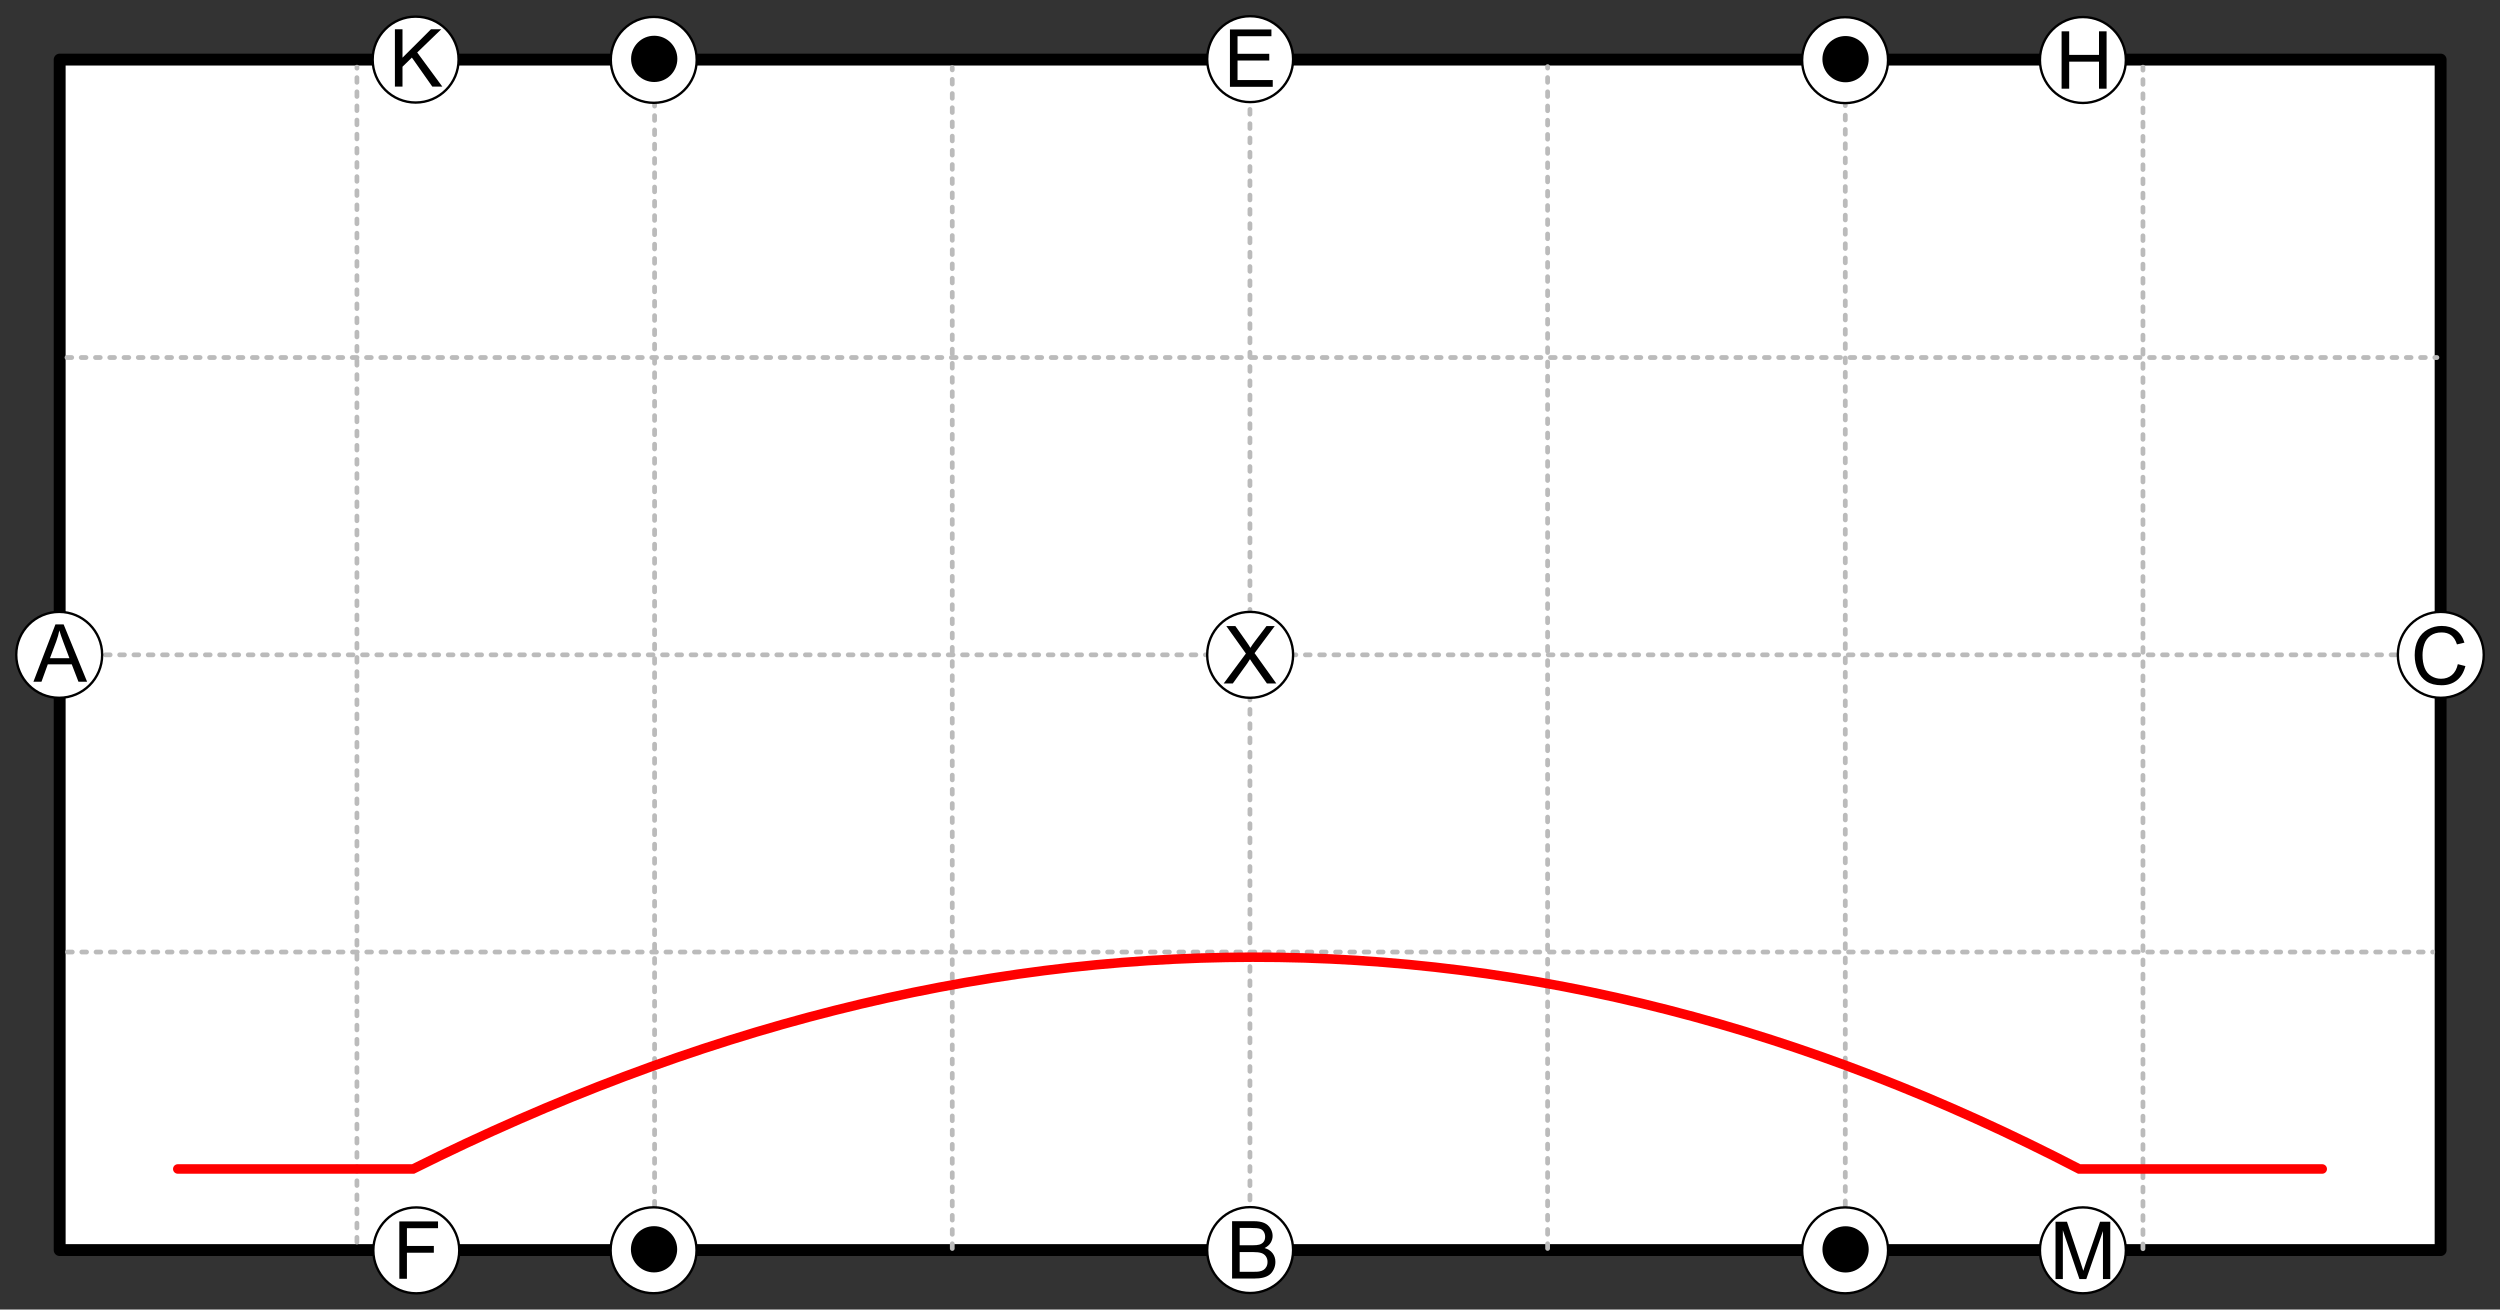
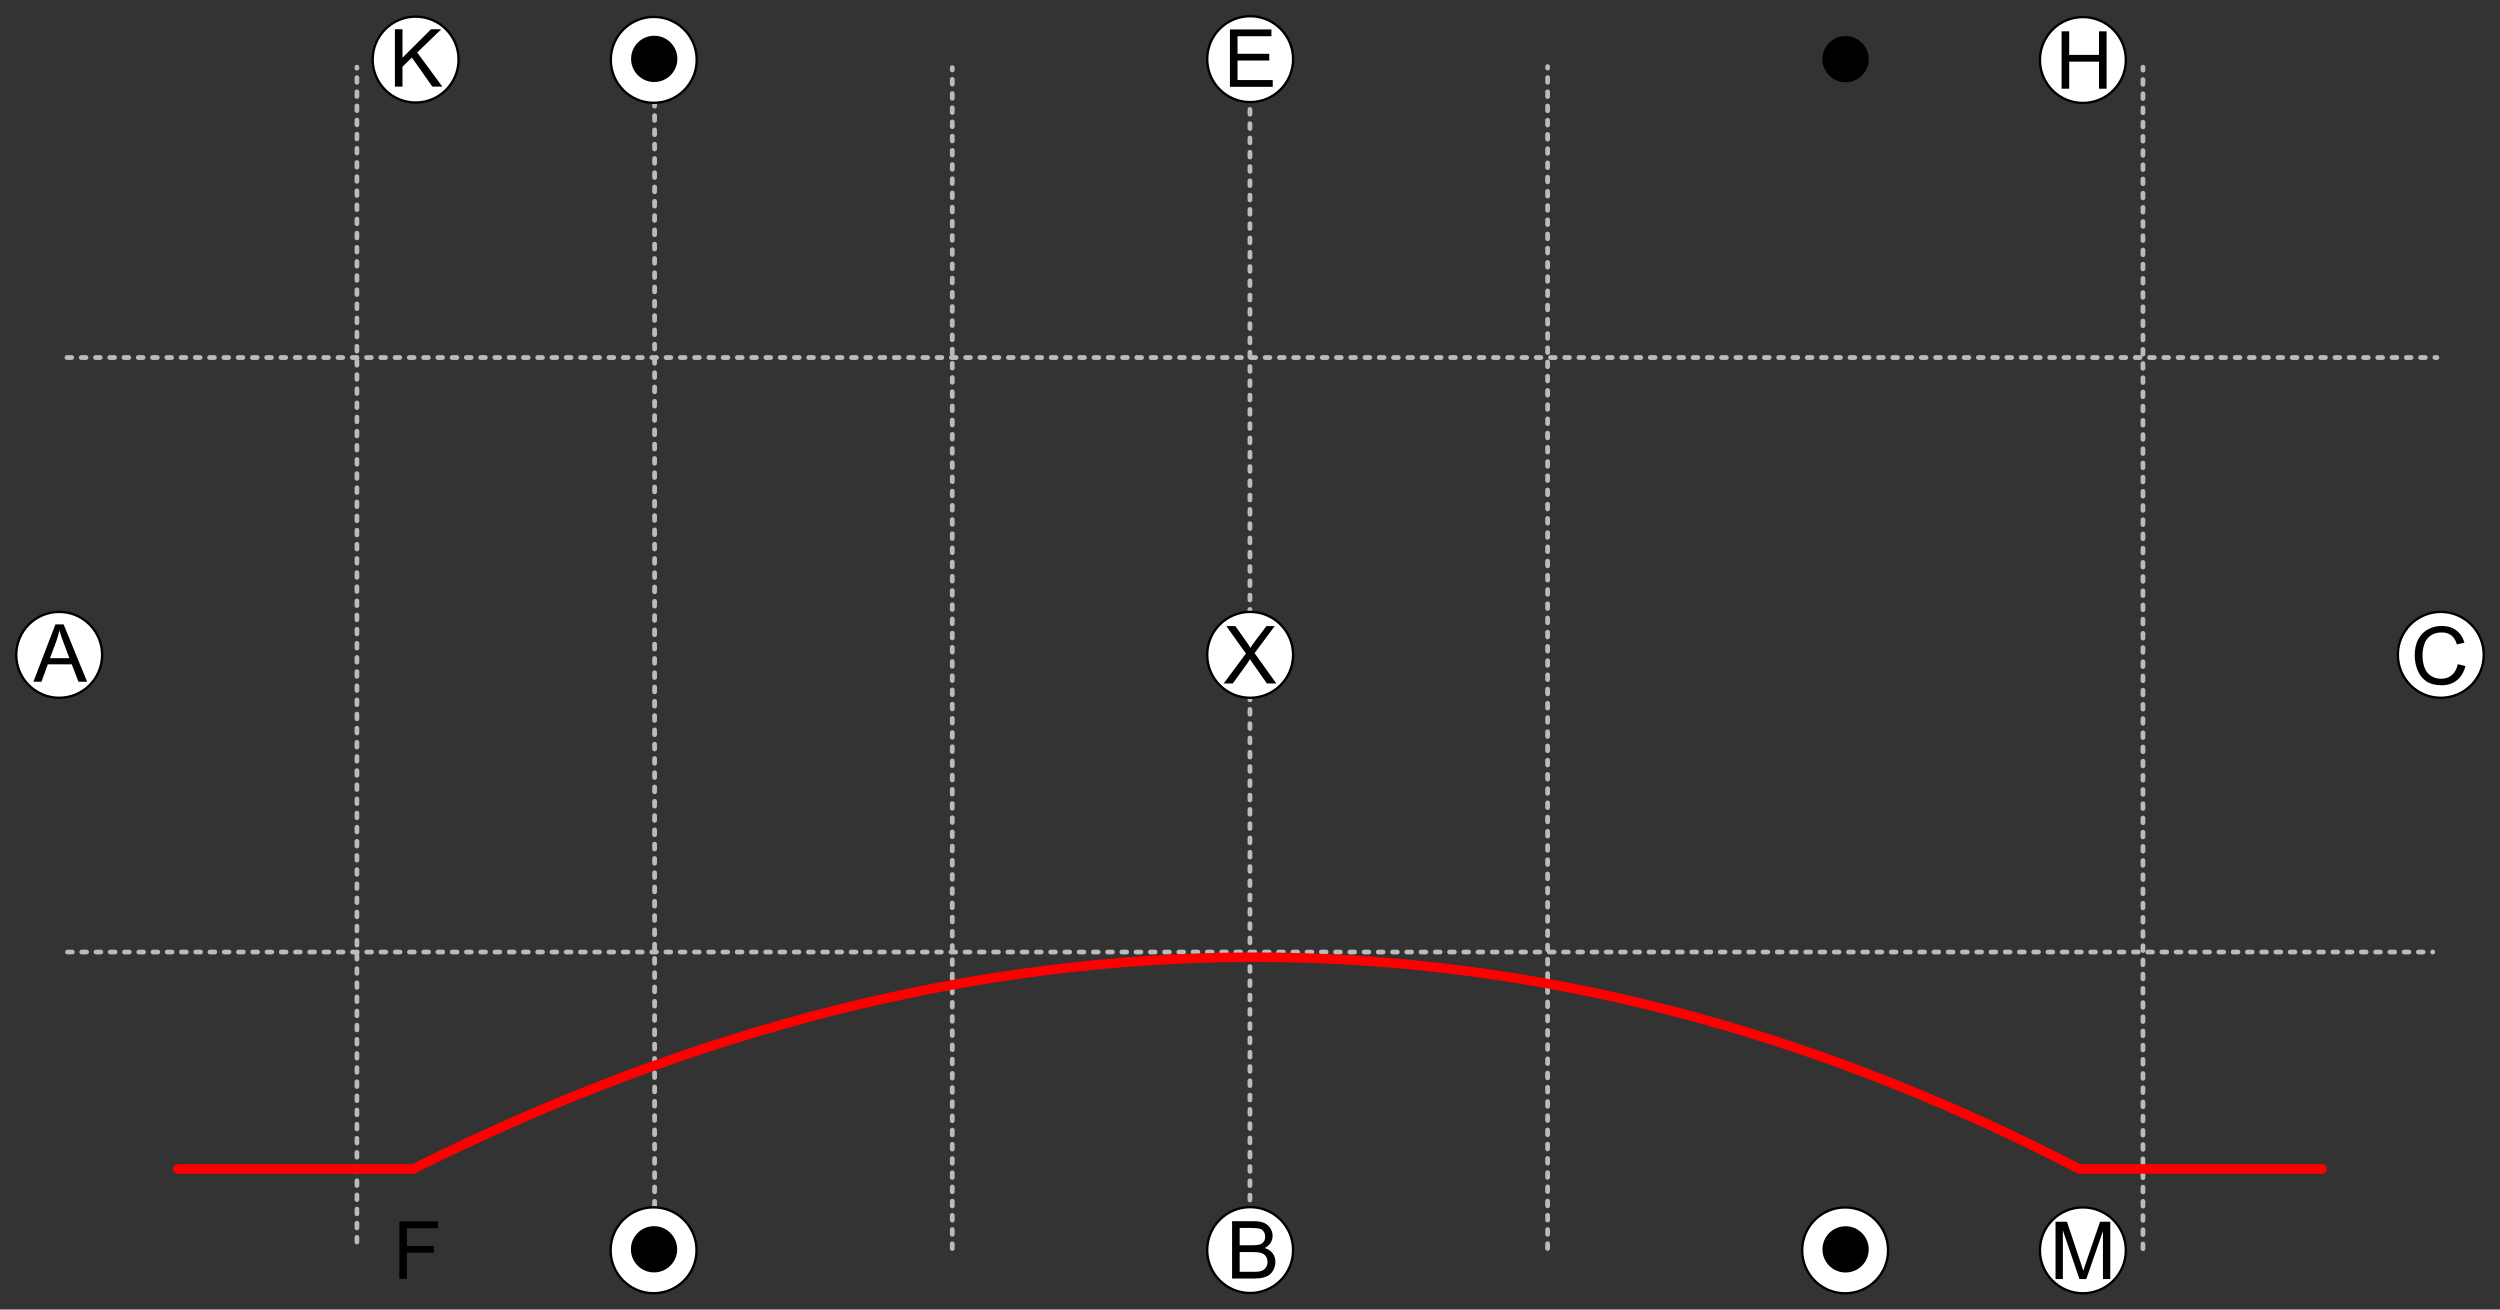
<svg xmlns="http://www.w3.org/2000/svg" version="1.0" width="1050" height="550" id="svg2">
  <rect width="100%" height="100%" fill="#333333" stroke="none" />
  <defs id="defs4" />
  <g id="layer1">
    <g transform="translate(-1.181,-97.047)" id="g10077">
-       <path d="M 26.244,622.079 L 26.244,122.079 L 1026.244,122.079 L 1026.244,622.079 L 26.244,622.079 z " style="fill:white;fill-opacity:1;fill-rule:nonzero;stroke:black;stroke-width:5;stroke-linecap:butt;stroke-linejoin:round;stroke-miterlimit:0;stroke-dashoffset:0;stroke-opacity:1" id="rect1872" />
      <path d="M 901.222,621.512 L 901.222,125.251" style="color:black;fill:none;fill-opacity:0.686;fill-rule:nonzero;stroke:#bbb;stroke-width:1.988;stroke-linecap:round;stroke-linejoin:miter;marker:none;marker-start:none;marker-mid:none;marker-end:none;stroke-miterlimit:4;stroke-dasharray:1.988, 3.976;stroke-dashoffset:0;stroke-opacity:1;visibility:visible;display:inline;overflow:visible" id="path4534" />
      <path d="M 651.177,621.402 L 651.177,125.013" style="color:black;fill:none;fill-opacity:0.686;fill-rule:nonzero;stroke:#bbb;stroke-width:1.991;stroke-linecap:round;stroke-linejoin:miter;marker:none;marker-start:none;marker-mid:none;marker-end:none;stroke-miterlimit:4;stroke-dasharray:1.991, 3.982;stroke-dashoffset:0;stroke-opacity:1;visibility:visible;display:inline;overflow:visible" id="path4536" />
      <path d="M 276.111,621.607 L 276.111,122.743" style="color:black;fill:none;fill-opacity:0.686;fill-rule:nonzero;stroke:#bbb;stroke-width:2;stroke-linecap:round;stroke-linejoin:miter;marker:none;marker-start:none;marker-mid:none;marker-end:none;stroke-miterlimit:4;stroke-dasharray:2, 4;stroke-dashoffset:0;stroke-opacity:1;visibility:visible;display:inline;overflow:visible" id="path4538" />
      <path d="M 151.088,618.71 L 151.088,125.248" style="color:black;fill:none;fill-opacity:0.686;fill-rule:nonzero;stroke:#bbb;stroke-width:1.98;stroke-linecap:round;stroke-linejoin:miter;marker:none;marker-start:none;marker-mid:none;marker-end:none;stroke-miterlimit:4;stroke-dasharray:1.98, 3.96;stroke-dashoffset:0;stroke-opacity:1;visibility:visible;display:inline;overflow:visible" id="path4540" />
      <path d="M 401.133,621.413 L 401.133,125.462" style="color:black;fill:none;fill-opacity:0.686;fill-rule:nonzero;stroke:#bbb;stroke-width:1.988;stroke-linecap:round;stroke-linejoin:miter;marker:none;marker-start:none;marker-mid:none;marker-end:none;stroke-miterlimit:4;stroke-dasharray:1.988, 3.976;stroke-dashoffset:0;stroke-opacity:1;visibility:visible;display:inline;overflow:visible" id="path4542" />
      <path d="M 526.155,619.007 L 526.155,127.956" style="color:black;fill:none;fill-opacity:0.686;fill-rule:nonzero;stroke:#bbb;stroke-width:2;stroke-linecap:round;stroke-linejoin:miter;marker:none;marker-start:none;marker-mid:none;marker-end:none;stroke-miterlimit:4;stroke-dasharray:2, 4;stroke-dashoffset:0;stroke-opacity:1;visibility:visible;display:inline;overflow:visible" id="path4544" />
-       <path d="M 27.443,372.079 L 1024.329,372.079" style="color:black;fill:none;fill-opacity:0.686;fill-rule:nonzero;stroke:#bbb;stroke-width:2;stroke-linecap:round;stroke-linejoin:miter;marker:none;marker-start:none;marker-mid:none;marker-end:none;stroke-miterlimit:4;stroke-dasharray:2, 4;stroke-dashoffset:0;stroke-opacity:1;visibility:visible;display:inline;overflow:visible" id="path4548" />
      <path d="M 26.045,354.037 C 36.005,354.037 44.087,362.12 44.087,372.079 C 44.087,382.038 36.005,390.121 26.045,390.121 C 16.086,390.121 8.003,382.038 8.003,372.079 C 8.003,362.12 16.086,354.037 26.045,354.037 z " style="fill:white;fill-opacity:1;fill-rule:evenodd;stroke:black;stroke-width:1px;stroke-linecap:butt;stroke-linejoin:miter;stroke-opacity:1" id="path4554" />
      <path d="M 15.216,383.374 L 24.468,359.283 L 27.902,359.283 L 37.762,383.374 L 34.131,383.374 L 31.321,376.077 L 21.247,376.077 L 18.601,383.374 L 15.216,383.374 z M 22.167,373.481 L 30.335,373.481 L 27.82,366.809 C 27.053,364.782 26.484,363.117 26.111,361.813 C 25.804,363.358 25.372,364.892 24.813,366.415 L 22.167,373.481 z " style="font-size:33.655px;font-style:normal;font-variant:normal;font-weight:normal;font-stretch:normal;text-indent:0;text-align:center;text-decoration:none;line-height:100%;letter-spacing:normal;word-spacing:normal;text-transform:none;direction:ltr;block-progression:tb;writing-mode:lr-tb;text-anchor:middle;color:black;fill:black;fill-opacity:1;fill-rule:nonzero;stroke:none;stroke-width:1;stroke-linecap:round;stroke-linejoin:miter;marker:none;marker-start:none;marker-mid:none;marker-end:none;stroke-miterlimit:4;stroke-dashoffset:0;stroke-opacity:1;visibility:visible;display:inline;overflow:visible;font-family:Arial" id="text4550" />
      <path d="M 526.244,103.848 C 536.204,103.848 544.286,111.931 544.286,121.891 C 544.286,131.85 536.204,139.933 526.244,139.933 C 516.285,139.933 508.202,131.85 508.202,121.891 C 508.202,111.931 516.285,103.848 526.244,103.848 z " style="fill:white;fill-opacity:1;fill-rule:evenodd;stroke:black;stroke-width:1px;stroke-linecap:butt;stroke-linejoin:miter;stroke-opacity:1" id="path4556" />
      <path d="M 517.757,133.509 L 517.757,109.418 L 535.176,109.418 L 535.176,112.261 L 520.945,112.261 L 520.945,119.639 L 534.272,119.639 L 534.272,122.466 L 520.945,122.466 L 520.945,130.666 L 535.735,130.666 L 535.735,133.509 L 517.757,133.509 z " style="font-size:33.655px;font-style:normal;font-variant:normal;font-weight:normal;font-stretch:normal;text-indent:0;text-align:center;text-decoration:none;line-height:100%;letter-spacing:normal;word-spacing:normal;text-transform:none;direction:ltr;block-progression:tb;writing-mode:lr-tb;text-anchor:middle;color:black;fill:black;fill-opacity:1;fill-rule:nonzero;stroke:none;stroke-width:1;stroke-linecap:round;stroke-linejoin:miter;marker:none;marker-start:none;marker-mid:none;marker-end:none;stroke-miterlimit:4;stroke-dashoffset:0;stroke-opacity:1;visibility:visible;display:inline;overflow:visible;font-family:Arial" id="text4558" />
      <path d="M 526.244,604.035 C 536.204,604.035 544.286,612.117 544.286,622.077 C 544.286,632.036 536.204,640.119 526.244,640.119 C 516.285,640.119 508.202,632.036 508.202,622.077 C 508.202,612.117 516.285,604.035 526.244,604.035 z " style="fill:white;fill-opacity:1;fill-rule:evenodd;stroke:black;stroke-width:1px;stroke-linecap:butt;stroke-linejoin:miter;stroke-opacity:1" id="path4562" />
      <path d="M 518.653,634.037 L 518.653,609.947 L 527.691,609.947 C 529.532,609.947 531.008,610.19 532.12,610.678 C 533.232,611.165 534.103,611.916 534.733,612.929 C 535.363,613.942 535.678,615.002 535.678,616.109 C 535.678,617.139 535.398,618.108 534.84,619.018 C 534.281,619.927 533.437,620.661 532.309,621.22 C 533.766,621.647 534.886,622.375 535.67,623.405 C 536.453,624.435 536.845,625.651 536.845,627.053 C 536.845,628.182 536.606,629.231 536.13,630.2 C 535.653,631.17 535.064,631.918 534.363,632.443 C 533.662,632.969 532.783,633.366 531.726,633.635 C 530.668,633.903 529.373,634.037 527.839,634.037 L 518.653,634.037 z M 521.841,620.069 L 527.05,620.069 C 528.464,620.069 529.477,619.976 530.091,619.79 C 530.901,619.549 531.512,619.149 531.923,618.59 C 532.334,618.032 532.539,617.33 532.539,616.487 C 532.539,615.687 532.347,614.983 531.964,614.375 C 531.581,613.767 531.033,613.351 530.321,613.126 C 529.609,612.902 528.387,612.789 526.656,612.789 L 521.841,612.789 L 521.841,620.069 z M 521.841,631.195 L 527.839,631.195 C 528.869,631.195 529.592,631.156 530.008,631.079 C 530.742,630.948 531.356,630.729 531.849,630.422 C 532.342,630.115 532.747,629.669 533.065,629.083 C 533.383,628.497 533.542,627.82 533.542,627.053 C 533.542,626.155 533.311,625.374 532.851,624.712 C 532.391,624.049 531.753,623.583 530.937,623.315 C 530.121,623.046 528.946,622.912 527.412,622.912 L 521.841,622.912 L 521.841,631.195 z " style="font-size:33.655px;font-style:normal;font-variant:normal;font-weight:normal;font-stretch:normal;text-indent:0;text-align:center;text-decoration:none;line-height:100%;letter-spacing:normal;word-spacing:normal;text-transform:none;direction:ltr;block-progression:tb;writing-mode:lr-tb;text-anchor:middle;color:black;fill:black;fill-opacity:1;fill-rule:nonzero;stroke:none;stroke-width:1;stroke-linecap:round;stroke-linejoin:miter;marker:none;marker-start:none;marker-mid:none;marker-end:none;stroke-miterlimit:4;stroke-dashoffset:0;stroke-opacity:1;visibility:visible;display:inline;overflow:visible;font-family:Arial" id="text4564" />
      <path d="M 1026.317,354.037 C 1036.276,354.037 1044.359,362.12 1044.359,372.079 C 1044.359,382.038 1036.276,390.121 1026.317,390.121 C 1016.358,390.121 1008.275,382.038 1008.275,372.079 C 1008.275,362.12 1016.358,354.037 1026.317,354.037 z " style="fill:white;fill-opacity:1;fill-rule:evenodd;stroke:black;stroke-width:1px;stroke-linecap:butt;stroke-linejoin:miter;stroke-opacity:1" id="path4568" />
      <path d="M 1033.466,375.997 L 1036.654,376.802 C 1035.986,379.421 1034.783,381.417 1033.047,382.792 C 1031.311,384.167 1029.188,384.854 1026.679,384.854 C 1024.083,384.854 1021.971,384.326 1020.344,383.269 C 1018.717,382.211 1017.479,380.68 1016.63,378.676 C 1015.781,376.671 1015.357,374.518 1015.357,372.217 C 1015.357,369.709 1015.836,367.52 1016.795,365.652 C 1017.753,363.784 1019.117,362.366 1020.886,361.396 C 1022.656,360.427 1024.603,359.942 1026.728,359.942 C 1029.139,359.942 1031.165,360.555 1032.809,361.782 C 1034.452,363.009 1035.597,364.735 1036.243,366.959 L 1033.104,367.698 C 1032.546,365.945 1031.735,364.669 1030.672,363.869 C 1029.61,363.07 1028.273,362.67 1026.663,362.67 C 1024.811,362.67 1023.264,363.113 1022.02,364.001 C 1020.777,364.888 1019.903,366.08 1019.399,367.575 C 1018.895,369.07 1018.643,370.612 1018.643,372.201 C 1018.643,374.25 1018.942,376.038 1019.539,377.566 C 1020.136,379.095 1021.064,380.237 1022.324,380.993 C 1023.584,381.749 1024.948,382.127 1026.416,382.127 C 1028.202,382.127 1029.714,381.612 1030.952,380.582 C 1032.19,379.552 1033.028,378.024 1033.466,375.997 L 1033.466,375.997 z " style="font-size:33.655px;font-style:normal;font-variant:normal;font-weight:normal;font-stretch:normal;text-indent:0;text-align:center;text-decoration:none;line-height:100%;letter-spacing:normal;word-spacing:normal;text-transform:none;direction:ltr;block-progression:tb;writing-mode:lr-tb;text-anchor:middle;color:black;fill:black;fill-opacity:1;fill-rule:nonzero;stroke:none;stroke-width:1;stroke-linecap:round;stroke-linejoin:miter;marker:none;marker-start:none;marker-mid:none;marker-end:none;stroke-miterlimit:4;stroke-dashoffset:0;stroke-opacity:1;visibility:visible;display:inline;overflow:visible;font-family:Arial" id="text4570" />
      <path d="M 526.244,354.037 C 536.204,354.037 544.286,362.12 544.286,372.079 C 544.286,382.038 536.204,390.121 526.244,390.121 C 516.285,390.121 508.202,382.038 508.202,372.079 C 508.202,362.12 516.285,354.037 526.244,354.037 z " style="fill:white;fill-opacity:1;fill-rule:evenodd;stroke:black;stroke-width:1px;stroke-linecap:butt;stroke-linejoin:miter;stroke-opacity:1" id="path4574" />
      <path d="M 515.138,384.093 L 524.456,371.538 L 516.239,360.002 L 520.035,360.002 L 524.406,366.181 C 525.316,367.462 525.962,368.448 526.345,369.139 C 526.882,368.262 527.518,367.347 528.252,366.394 L 533.099,360.002 L 536.567,360.002 L 528.104,371.357 L 537.224,384.093 L 533.28,384.093 L 527.216,375.498 C 526.877,375.005 526.526,374.468 526.165,373.888 C 525.628,374.764 525.244,375.367 525.014,375.695 L 518.967,384.093 L 515.138,384.093 z " style="font-size:33.655px;font-style:normal;font-variant:normal;font-weight:normal;font-stretch:normal;text-indent:0;text-align:center;text-decoration:none;line-height:100%;letter-spacing:normal;word-spacing:normal;text-transform:none;direction:ltr;block-progression:tb;writing-mode:lr-tb;text-anchor:middle;color:black;fill:black;fill-opacity:1;fill-rule:nonzero;stroke:none;stroke-width:1;stroke-linecap:round;stroke-linejoin:miter;marker:none;marker-start:none;marker-mid:none;marker-end:none;stroke-miterlimit:4;stroke-dashoffset:0;stroke-opacity:1;visibility:visible;display:inline;overflow:visible;font-family:Arial" id="text4576" />
-       <path d="M 776.2,621.415 L 776.2,122.742" style="color:black;fill:none;fill-opacity:0.686;fill-rule:nonzero;stroke:#bbb;stroke-width:2;stroke-linecap:round;stroke-linejoin:miter;marker:none;marker-start:none;marker-mid:none;marker-end:none;stroke-miterlimit:4;stroke-dasharray:2, 4;stroke-dashoffset:0;stroke-opacity:1;visibility:visible;display:inline;overflow:visible" id="path4546" />
      <path d="M 776.131,604.158 C 786.091,604.158 794.174,612.241 794.174,622.2 C 794.174,632.159 786.091,640.242 776.131,640.242 C 766.172,640.242 758.089,632.159 758.089,622.2 C 758.089,612.241 766.172,604.158 776.131,604.158 z " style="fill:white;fill-opacity:1;fill-rule:evenodd;stroke:black;stroke-width:1px;stroke-linecap:butt;stroke-linejoin:miter;stroke-opacity:1" id="path4580" />
      <path d="M 776.324,612.071 C 781.687,612.071 786.04,616.423 786.04,621.787 C 786.04,627.15 781.687,631.502 776.324,631.502 C 770.961,631.502 766.608,627.15 766.608,621.787 C 766.608,616.423 770.961,612.071 776.324,612.071 z " style="fill:black;fill-opacity:1;fill-rule:evenodd;stroke:none;stroke-width:1px;stroke-linecap:butt;stroke-linejoin:miter;stroke-opacity:1" id="path4582" />
-       <path d="M 776.117,104.266 C 786.076,104.266 794.159,112.349 794.159,122.308 C 794.159,132.268 786.076,140.351 776.117,140.351 C 766.157,140.351 758.075,132.268 758.075,122.308 C 758.075,112.349 766.157,104.266 776.117,104.266 z " style="fill:white;fill-opacity:1;fill-rule:evenodd;stroke:black;stroke-width:1px;stroke-linecap:butt;stroke-linejoin:miter;stroke-opacity:1" id="path4584" />
      <path d="M 776.309,112.179 C 781.672,112.179 786.025,116.532 786.025,121.895 C 786.025,127.258 781.672,131.611 776.309,131.611 C 770.946,131.611 766.593,127.258 766.593,121.895 C 766.593,116.532 770.946,112.179 776.309,112.179 z " style="fill:black;fill-opacity:1;fill-rule:evenodd;stroke:none;stroke-width:1px;stroke-linecap:butt;stroke-linejoin:miter;stroke-opacity:1" id="path4586" />
      <path d="M 275.759,104.148 C 285.718,104.148 293.801,112.231 293.801,122.19 C 293.801,132.149 285.718,140.232 275.759,140.232 C 265.799,140.232 257.717,132.149 257.717,122.19 C 257.717,112.231 265.799,104.148 275.759,104.148 z " style="fill:white;fill-opacity:1;fill-rule:evenodd;stroke:black;stroke-width:1px;stroke-linecap:butt;stroke-linejoin:miter;stroke-opacity:1" id="path4588" />
      <path d="M 275.951,112.061 C 281.315,112.061 285.667,116.413 285.667,121.776 C 285.667,127.14 281.315,131.492 275.951,131.492 C 270.588,131.492 266.235,127.14 266.235,121.776 C 266.235,116.413 270.588,112.061 275.951,112.061 z " style="fill:black;fill-opacity:1;fill-rule:evenodd;stroke:none;stroke-width:1px;stroke-linecap:butt;stroke-linejoin:miter;stroke-opacity:1" id="path4590" />
      <path d="M 275.685,604.122 C 285.644,604.122 293.727,612.204 293.727,622.164 C 293.727,632.123 285.644,640.206 275.685,640.206 C 265.726,640.206 257.643,632.123 257.643,622.164 C 257.643,612.204 265.726,604.122 275.685,604.122 z " style="fill:white;fill-opacity:1;fill-rule:evenodd;stroke:black;stroke-width:1px;stroke-linecap:butt;stroke-linejoin:miter;stroke-opacity:1" id="path4592" />
      <path d="M 275.878,612.034 C 281.241,612.034 285.594,616.387 285.594,621.75 C 285.594,627.113 281.241,631.466 275.878,631.466 C 270.515,631.466 266.162,627.113 266.162,621.75 C 266.162,616.387 270.515,612.034 275.878,612.034 z " style="fill:black;fill-opacity:1;fill-rule:evenodd;stroke:none;stroke-width:1px;stroke-linecap:butt;stroke-linejoin:miter;stroke-opacity:1" id="path4594" />
      <path d="M 875.999,104.208 C 885.958,104.208 894.041,112.291 894.041,122.251 C 894.041,132.21 885.958,140.293 875.999,140.293 C 866.039,140.293 857.957,132.21 857.957,122.251 C 857.957,112.291 866.039,104.208 875.999,104.208 z " style="fill:white;fill-opacity:1;fill-rule:evenodd;stroke:black;stroke-width:1px;stroke-linecap:butt;stroke-linejoin:miter;stroke-opacity:1" id="path4600" />
      <path d="M 867.051,134.296 L 867.051,110.205 L 870.239,110.205 L 870.239,120.098 L 882.761,120.098 L 882.761,110.205 L 885.949,110.205 L 885.949,134.296 L 882.761,134.296 L 882.761,122.941 L 870.239,122.941 L 870.239,134.296 L 867.051,134.296 z " style="font-size:33.655px;font-style:normal;font-variant:normal;font-weight:normal;font-stretch:normal;text-indent:0;text-align:center;text-decoration:none;line-height:100%;letter-spacing:normal;word-spacing:normal;text-transform:none;direction:ltr;block-progression:tb;writing-mode:lr-tb;text-anchor:middle;color:black;fill:black;fill-opacity:1;fill-rule:nonzero;stroke:none;stroke-width:1;stroke-linecap:round;stroke-linejoin:miter;marker:none;marker-start:none;marker-mid:none;marker-end:none;stroke-miterlimit:4;stroke-dashoffset:0;stroke-opacity:1;visibility:visible;display:inline;overflow:visible;font-family:Arial" id="text4602" />
      <path d="M 875.999,604.148 C 885.958,604.148 894.041,612.231 894.041,622.19 C 894.041,632.149 885.958,640.232 875.999,640.232 C 866.039,640.232 857.957,632.149 857.957,622.19 C 857.957,612.231 866.039,604.148 875.999,604.148 z " style="fill:white;fill-opacity:1;fill-rule:evenodd;stroke:black;stroke-width:1px;stroke-linecap:butt;stroke-linejoin:miter;stroke-opacity:1" id="path4606" />
      <path d="M 864.504,634.26 L 864.504,610.169 L 869.302,610.169 L 875.005,627.226 C 875.53,628.815 875.914,630.004 876.155,630.792 C 876.429,629.916 876.856,628.629 877.437,626.931 L 883.205,610.169 L 887.494,610.169 L 887.494,634.26 L 884.421,634.26 L 884.421,614.096 L 877.42,634.26 L 874.544,634.26 L 867.577,613.751 L 867.577,634.26 L 864.504,634.26 z " style="font-size:33.655px;font-style:normal;font-variant:normal;font-weight:normal;font-stretch:normal;text-indent:0;text-align:center;text-decoration:none;line-height:100%;letter-spacing:normal;word-spacing:normal;text-transform:none;direction:ltr;block-progression:tb;writing-mode:lr-tb;text-anchor:middle;color:black;fill:black;fill-opacity:1;fill-rule:nonzero;stroke:none;stroke-width:1;stroke-linecap:round;stroke-linejoin:miter;marker:none;marker-start:none;marker-mid:none;marker-end:none;stroke-miterlimit:4;stroke-dashoffset:0;stroke-opacity:1;visibility:visible;display:inline;overflow:visible;font-family:Arial" id="text4608" />
-       <path d="M 176.023,604.162 C 185.982,604.162 194.065,612.245 194.065,622.204 C 194.065,632.163 185.982,640.246 176.023,640.246 C 166.063,640.246 157.981,632.163 157.981,622.204 C 157.981,612.245 166.063,604.162 176.023,604.162 z " style="fill:white;fill-opacity:1;fill-rule:evenodd;stroke:black;stroke-width:1px;stroke-linecap:butt;stroke-linejoin:miter;stroke-opacity:1" id="path4616" />
      <path d="M 168.9,634.134 L 168.9,610.044 L 185.152,610.044 L 185.152,612.886 L 172.088,612.886 L 172.088,620.347 L 183.394,620.347 L 183.394,623.19 L 172.088,623.19 L 172.088,634.134 L 168.9,634.134 z " style="font-size:33.655px;font-style:normal;font-variant:normal;font-weight:normal;font-stretch:normal;text-indent:0;text-align:center;text-decoration:none;line-height:100%;letter-spacing:normal;word-spacing:normal;text-transform:none;direction:ltr;block-progression:tb;writing-mode:lr-tb;text-anchor:middle;color:black;fill:black;fill-opacity:1;fill-rule:nonzero;stroke:none;stroke-width:1;stroke-linecap:round;stroke-linejoin:miter;marker:none;marker-start:none;marker-mid:none;marker-end:none;stroke-miterlimit:4;stroke-dashoffset:0;stroke-opacity:1;visibility:visible;display:inline;overflow:visible;font-family:Arial" id="text4618" />
      <path d="M 175.746,104.032 C 185.706,104.032 193.788,112.114 193.788,122.074 C 193.788,132.033 185.706,140.116 175.746,140.116 C 165.787,140.116 157.704,132.033 157.704,122.074 C 157.704,112.114 165.787,104.032 175.746,104.032 z " style="fill:white;fill-opacity:1;fill-rule:evenodd;stroke:black;stroke-width:1px;stroke-linecap:butt;stroke-linejoin:miter;stroke-opacity:1" id="path4622" />
      <path d="M 167.042,133.421 L 167.042,109.33 L 170.23,109.33 L 170.23,121.277 L 182.193,109.33 L 186.515,109.33 L 176.408,119.091 L 186.958,133.421 L 182.752,133.421 L 174.173,121.228 L 170.23,125.073 L 170.23,133.421 L 167.042,133.421 z " style="font-size:33.655px;font-style:normal;font-variant:normal;font-weight:normal;font-stretch:normal;text-indent:0;text-align:center;text-decoration:none;line-height:100%;letter-spacing:normal;word-spacing:normal;text-transform:none;direction:ltr;block-progression:tb;writing-mode:lr-tb;text-anchor:middle;color:black;fill:black;fill-opacity:1;fill-rule:nonzero;stroke:none;stroke-width:1;stroke-linecap:round;stroke-linejoin:miter;marker:none;marker-start:none;marker-mid:none;marker-end:none;stroke-miterlimit:4;stroke-dashoffset:0;stroke-opacity:1;visibility:visible;display:inline;overflow:visible;font-family:Arial" id="text4624" />
      <path d="M 29.553,496.902 L 1022.936,496.902" style="color:black;fill:none;fill-opacity:0.686;fill-rule:nonzero;stroke:#bbb;stroke-width:1.995;stroke-linecap:round;stroke-linejoin:miter;marker:none;marker-start:none;marker-mid:none;marker-end:none;stroke-miterlimit:4;stroke-dasharray:1.995, 3.989;stroke-dashoffset:0;stroke-opacity:1;visibility:visible;display:inline;overflow:visible" id="path9940" />
      <path d="M 29.304,247.21 L 1024.689,247.21" style="color:black;fill:none;fill-opacity:0.686;fill-rule:nonzero;stroke:#bbb;stroke-width:1.997;stroke-linecap:round;stroke-linejoin:miter;marker:none;marker-start:none;marker-mid:none;marker-end:none;stroke-miterlimit:4;stroke-dasharray:1.997, 3.994;stroke-dashoffset:0;stroke-opacity:1;visibility:visible;display:inline;overflow:visible" id="path9944" />
    </g>
    <path d="M 74.672,490.968 L 173.5,490.968 C 410.399,372.861 643.684,371.887 873.263,490.968 L 975.328,490.968" style="opacity:1;color:black;fill:none;fill-opacity:0.686;fill-rule:nonzero;stroke:red;stroke-width:4;stroke-linecap:round;stroke-linejoin:miter;marker:none;marker-start:none;marker-mid:none;marker-end:none;stroke-miterlimit:4;stroke-dasharray:none;stroke-dashoffset:0;stroke-opacity:1;visibility:visible;display:inline;overflow:visible" id="path14829" />
  </g>
</svg>